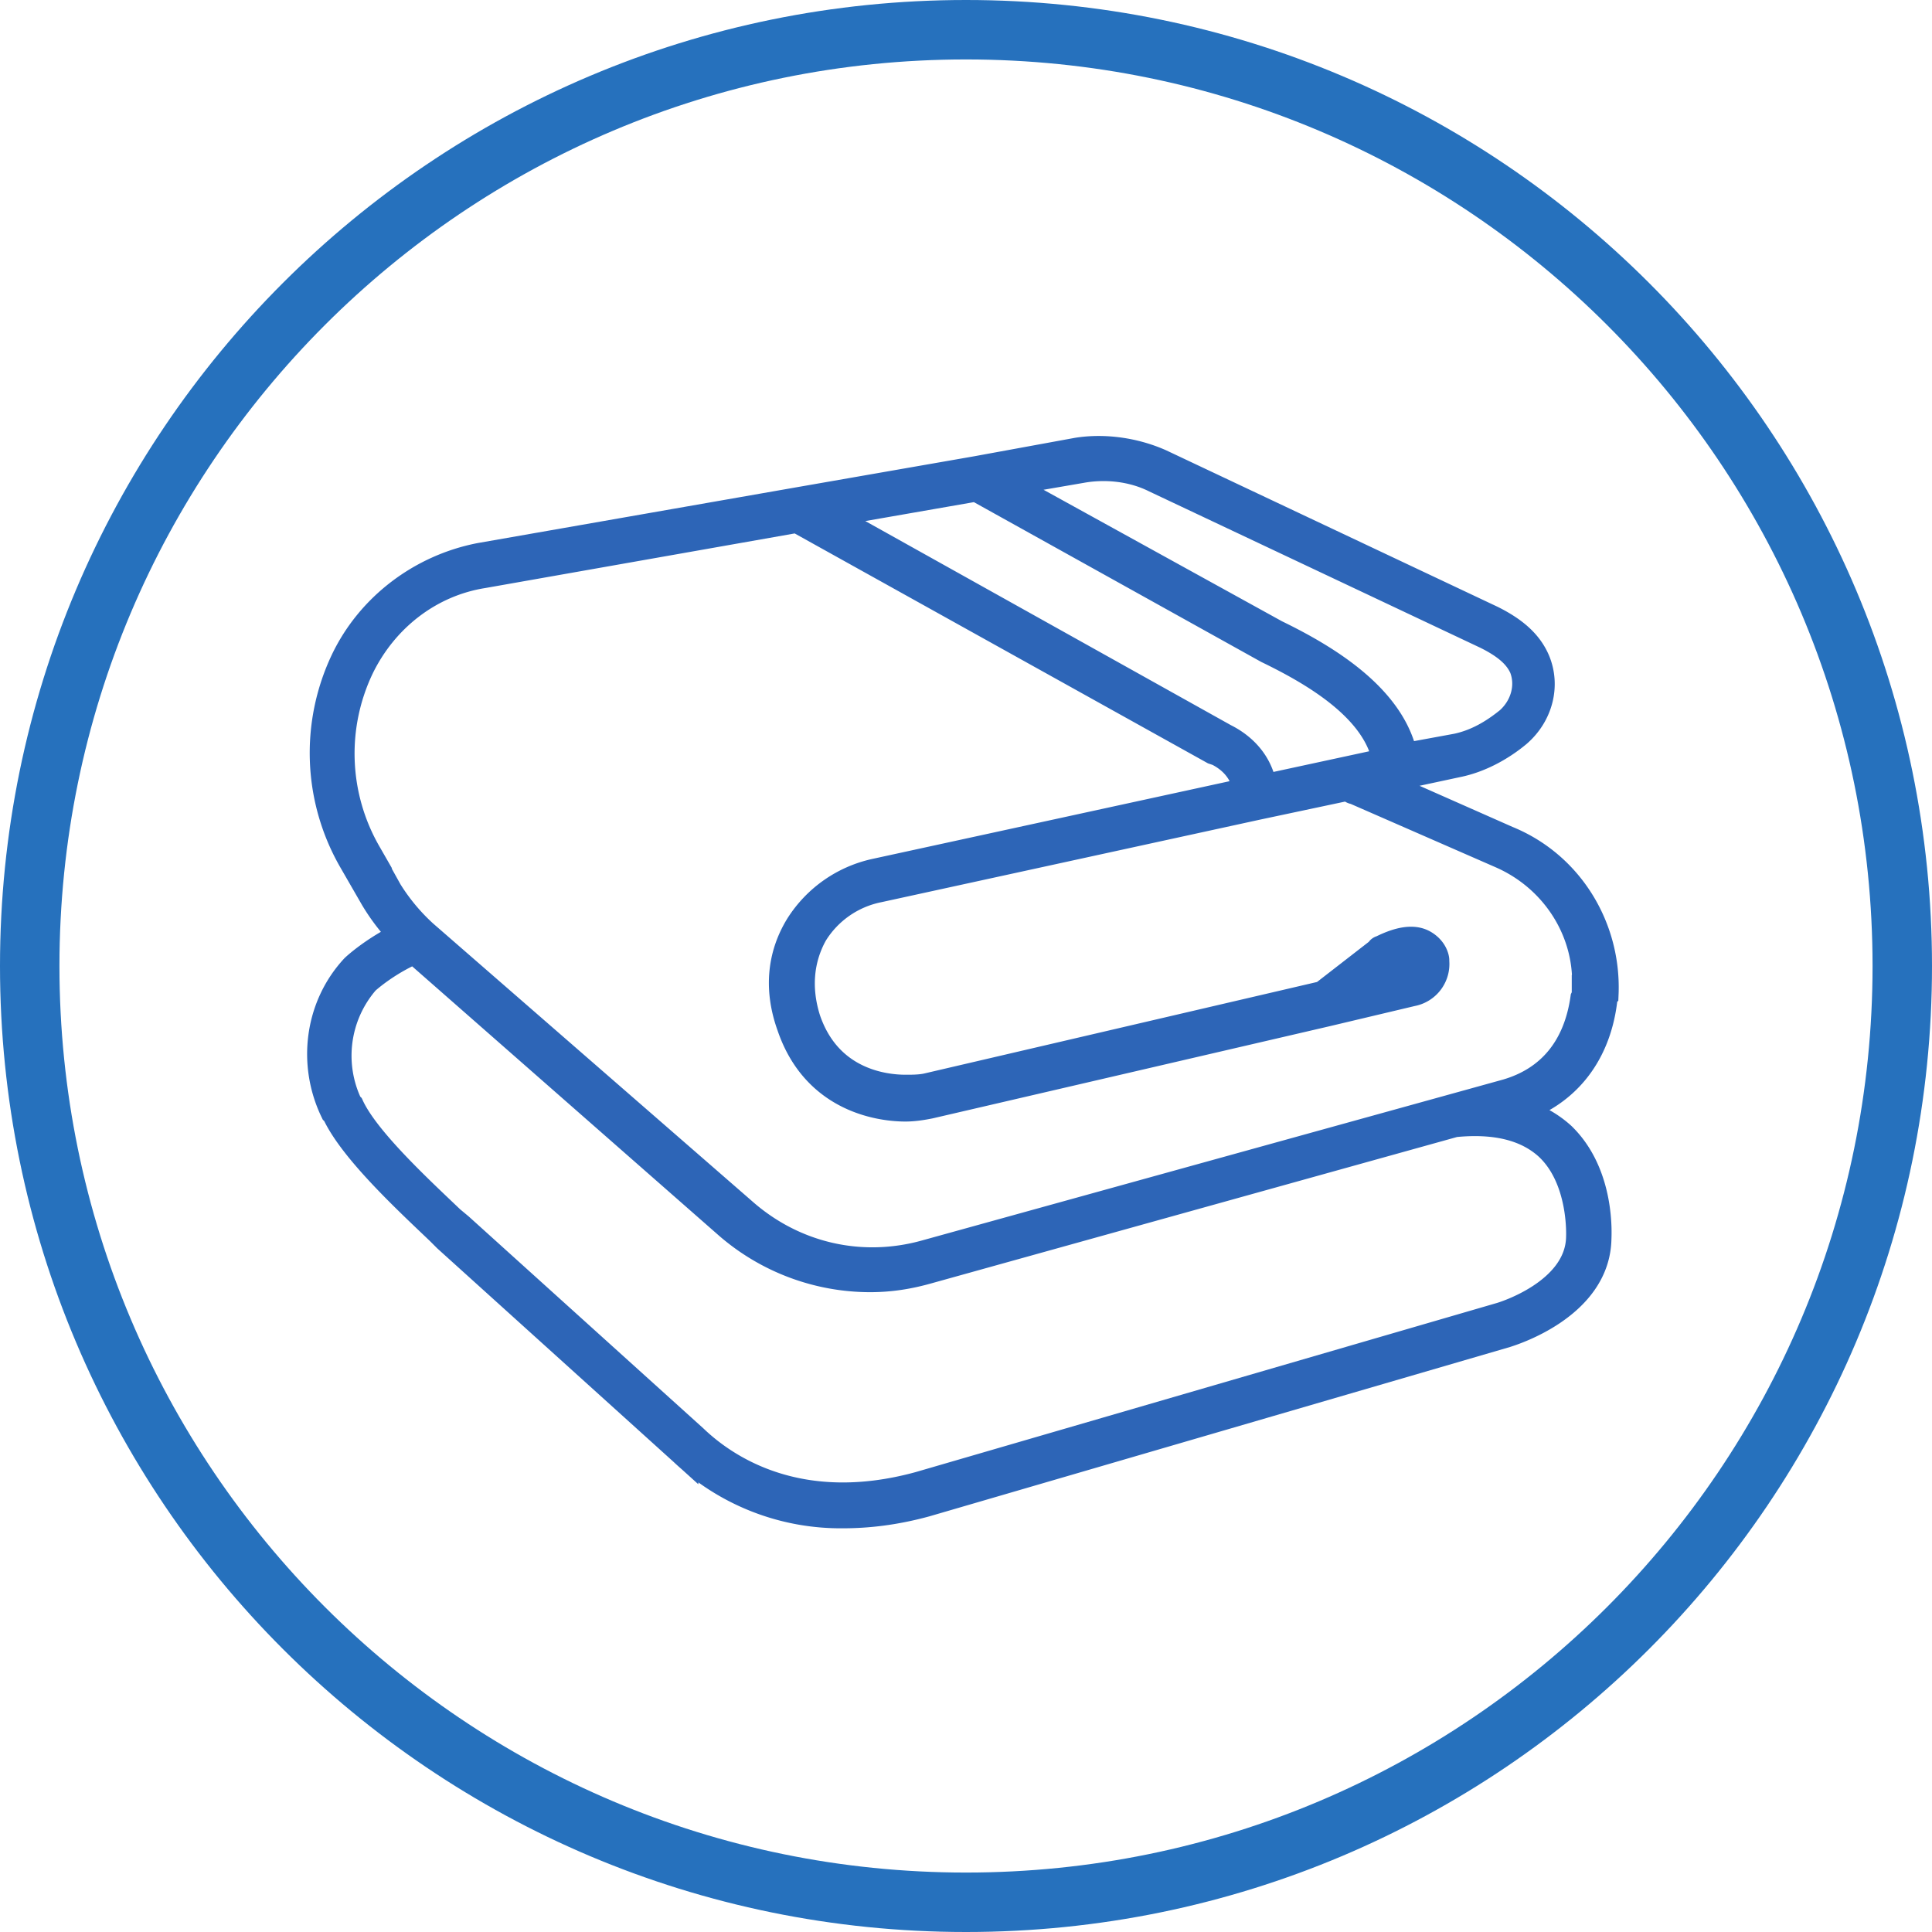
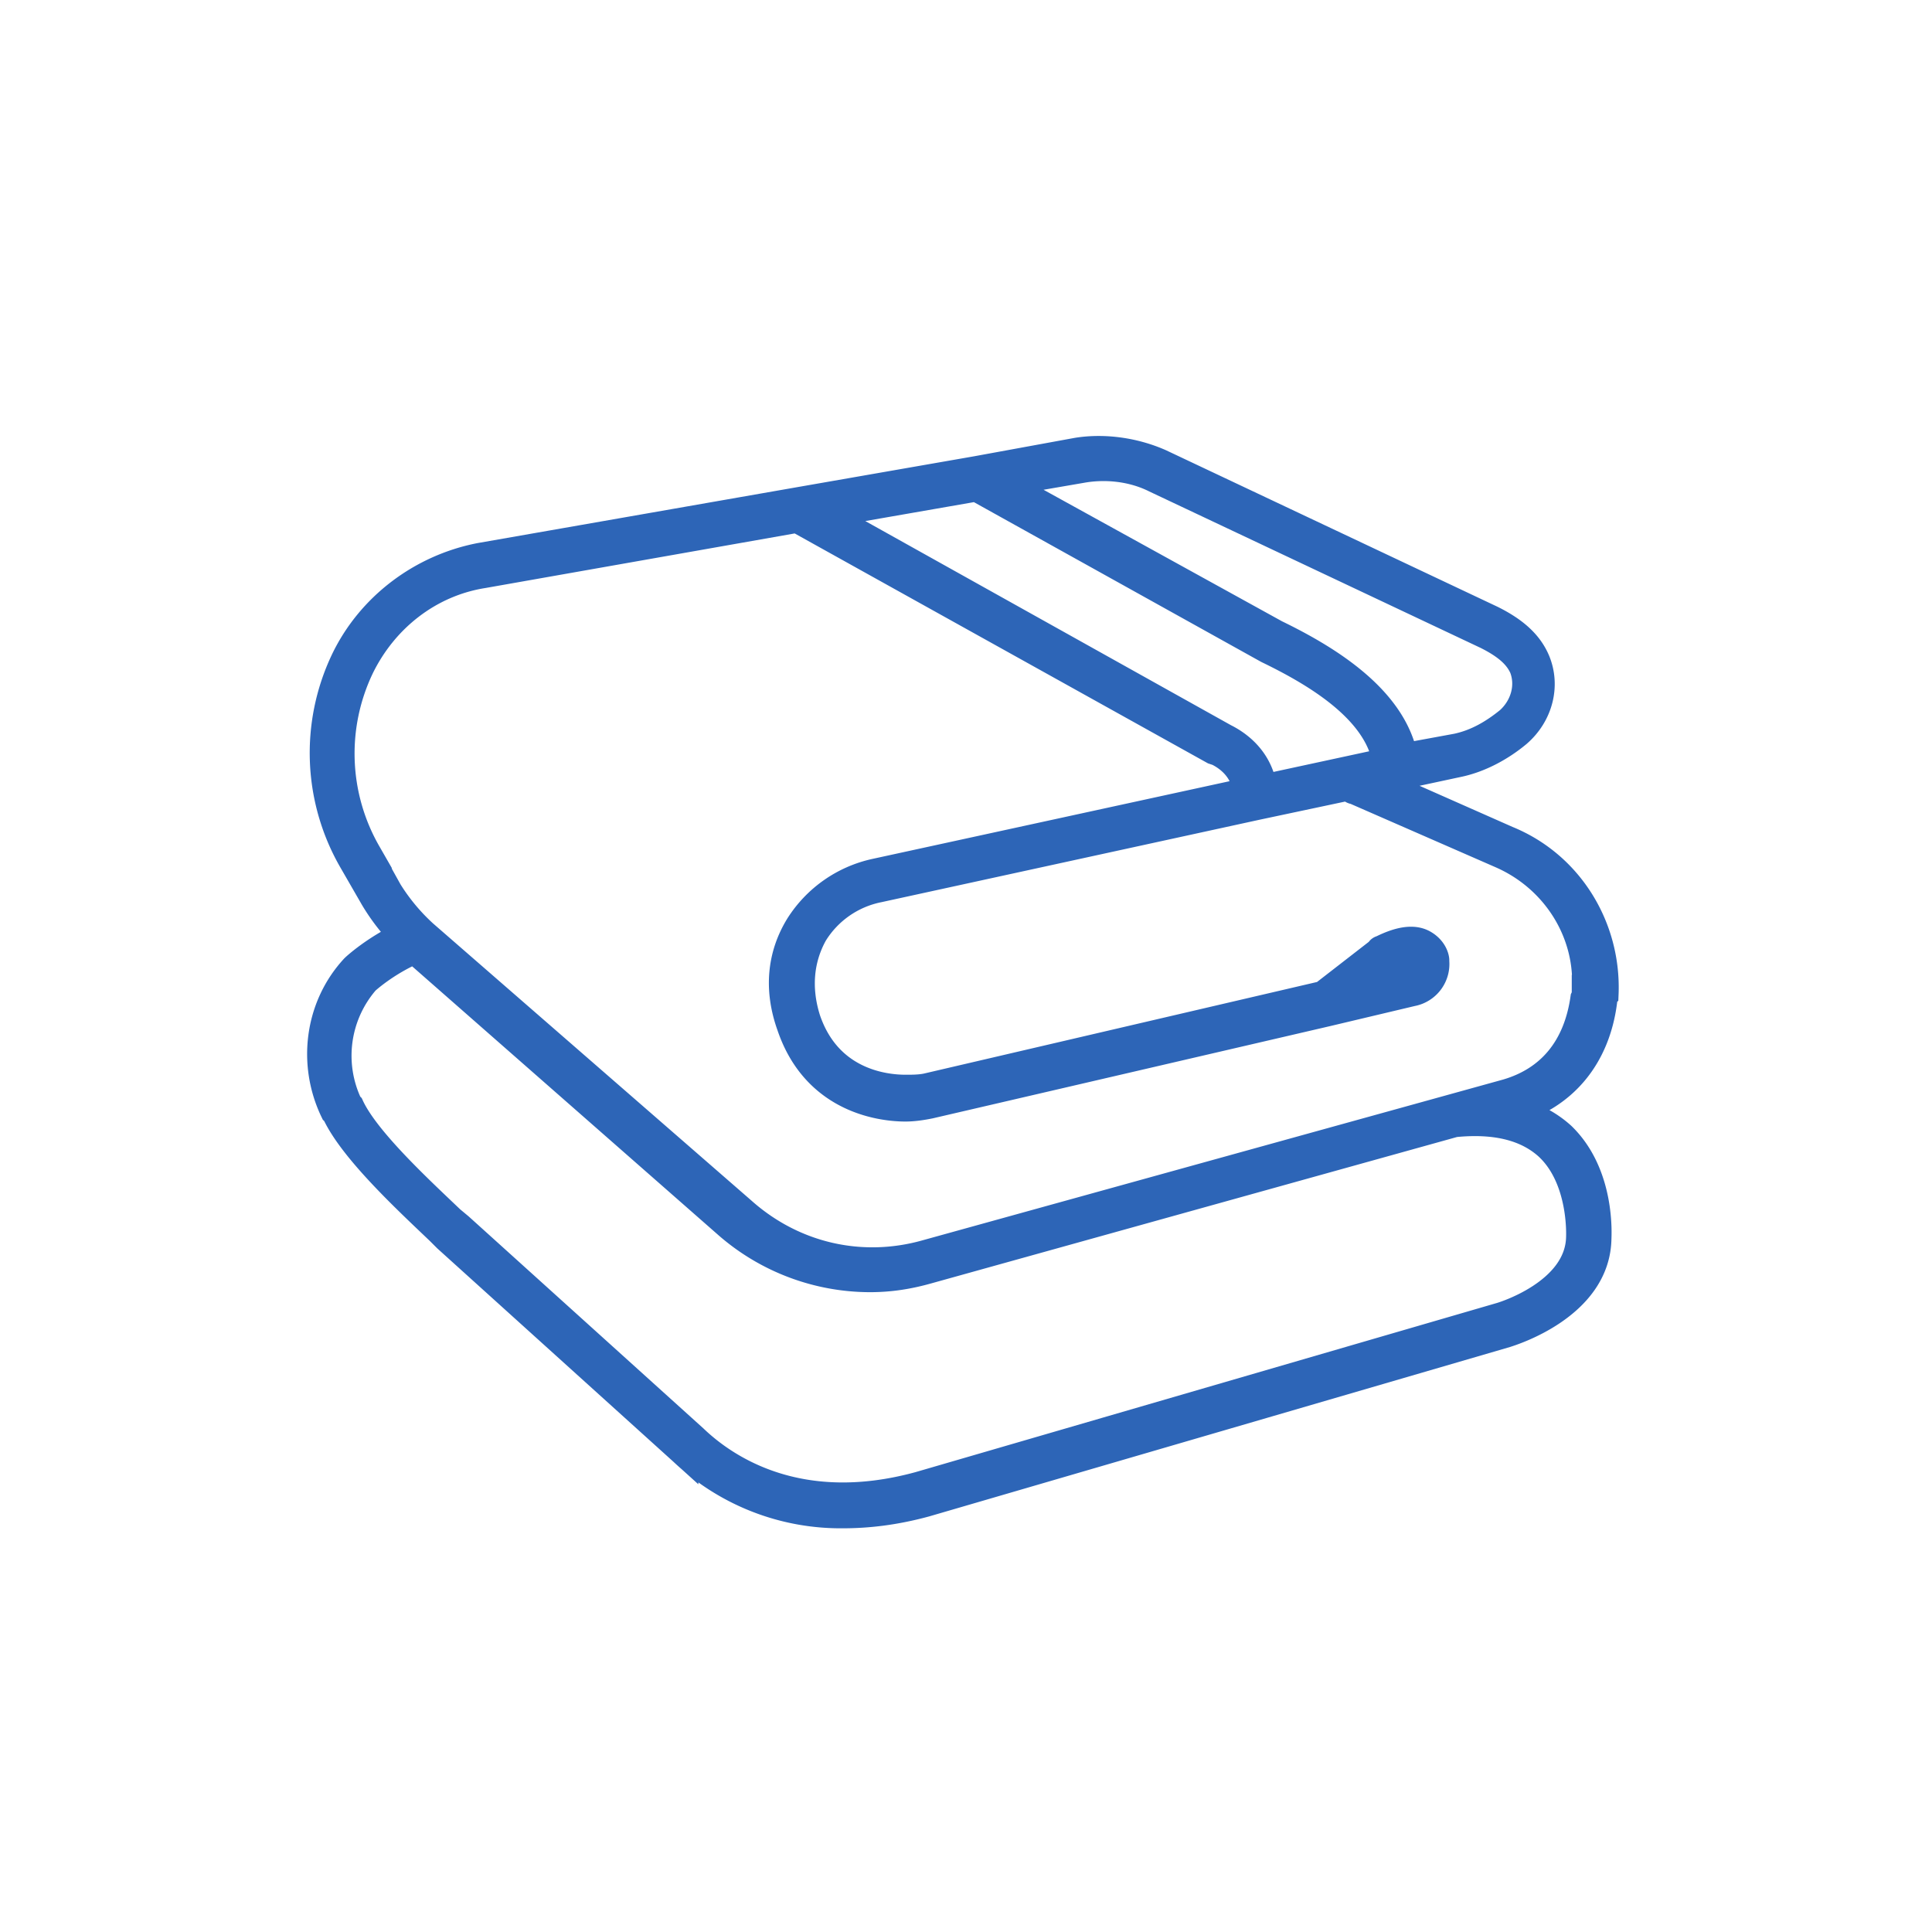
<svg xmlns="http://www.w3.org/2000/svg" width="65" height="65" fill="none">
-   <path d="M64 32.5C64 49.897 49.897 64 32.5 64S1 49.897 1 32.5 15.103 1 32.5 1 64 15.103 64 32.5z" stroke="#2671BD" stroke-width="2" />
  <path d="M50.701 28.285l-4.545-2.01.86-.19 2.01-.431c.718-.144 1.436-.526 2.01-1.005.718-.622.957-1.58.622-2.393-.24-.574-.718-1.005-1.483-1.387l-11.149-5.264c-.861-.382-1.866-.526-2.775-.382l-3.397.622-6.03 1.052-10.67 1.867c-1.962.382-3.684 1.674-4.545 3.492a7.214 7.214 0 00.287 6.699l.717 1.244c.287.479.622.91 1.005 1.292-1.005.479-1.627 1.053-1.675 1.1-1.196 1.292-1.435 3.206-.67 4.785l.049.048c.574 1.244 2.44 2.967 3.492 3.972l.24.24 7.942 7.176a7.685 7.685 0 005.36 2.106c.813 0 1.722-.096 2.775-.383l19.522-5.694c.144-.048 3.014-.91 3.062-3.158 0-.096.144-2.153-1.196-3.445-.479-.43-1.053-.718-1.77-.861l.143-.048c1.675-.479 2.775-1.77 3.015-3.636 0-.096 0-.192.048-.24.095-2.201-1.149-4.306-3.254-5.168h0zm-8.23-1.722c-.143-1.1-1.005-1.58-1.292-1.723l-13.541-7.56 5.216-.909 9.809 5.455c1.579.765 3.732 2.01 4.019 3.828l-4.211.909zm-6.077-10.814c.814-.144 1.723-.048 2.488.335l11.15 5.264c.669.335 1.052.67 1.243 1.1.24.622.048 1.34-.478 1.818-.527.43-1.1.766-1.77.91l-1.819.334c-.383-2.01-2.632-3.35-4.306-4.163l-9.283-5.12 2.775-.478zm15.742 22.824c1.149 1.1 1.053 3.014 1.053 3.062-.048 1.914-2.68 2.68-2.68 2.68l-19.57 5.694c-4.019 1.1-6.507-.527-7.608-1.58L15.437 41.3l-.288-.24c-1.052-1.004-2.87-2.679-3.397-3.827l-.048-.048a3.876 3.876 0 01.574-4.21s.67-.623 1.675-1.053l10.575 9.282a7.273 7.273 0 004.737 1.77c.67 0 1.292-.095 1.962-.286l17.704-4.929c1.435-.143 2.488.144 3.206.814h0zm1.244-5.216c0 .096 0 .144-.047.24-.24 1.675-1.149 2.775-2.632 3.206l-19.523 5.406c-2.2.622-4.497.096-6.22-1.435l-10.718-9.33a6.815 6.815 0 01-1.196-1.436l-.718-1.292a6.754 6.754 0 01-.24-6.268c.814-1.675 2.345-2.871 4.163-3.158l10.575-1.866 14.02 7.799.143.048c.287.143.91.526 1.005 1.387l-12.536 2.728a4.027 4.027 0 00-2.536 1.77c-.622 1.005-.718 2.153-.287 3.35.86 2.535 3.158 2.727 3.828 2.727.287 0 .574-.048.813-.096l13.398-3.11 2.823-.67a.94.94 0 00.765-1.005v-.047c0-.048-.047-.335-.382-.527-.336-.191-.814-.095-1.388.192 0 0-.048 0-.048.047L44.53 33.5l-13.35 3.11c-.24.048-.479.048-.718.048-.765 0-2.632-.24-3.35-2.345-.334-1.052-.239-2.057.24-2.918a3.358 3.358 0 012.201-1.532l12.728-2.775 3.158-.67c0 .048.048.144.144.144l4.927 2.154c1.866.813 3.014 2.68 2.871 4.641h0zm-7.703-.143l1.005-.814c.526-.287.813-.24.909-.191.096.048.096.096.143.143 0 .192-.143.383-.382.431l-1.675.43z" fill="#2D65B7" stroke="#2D65B7" />
</svg>